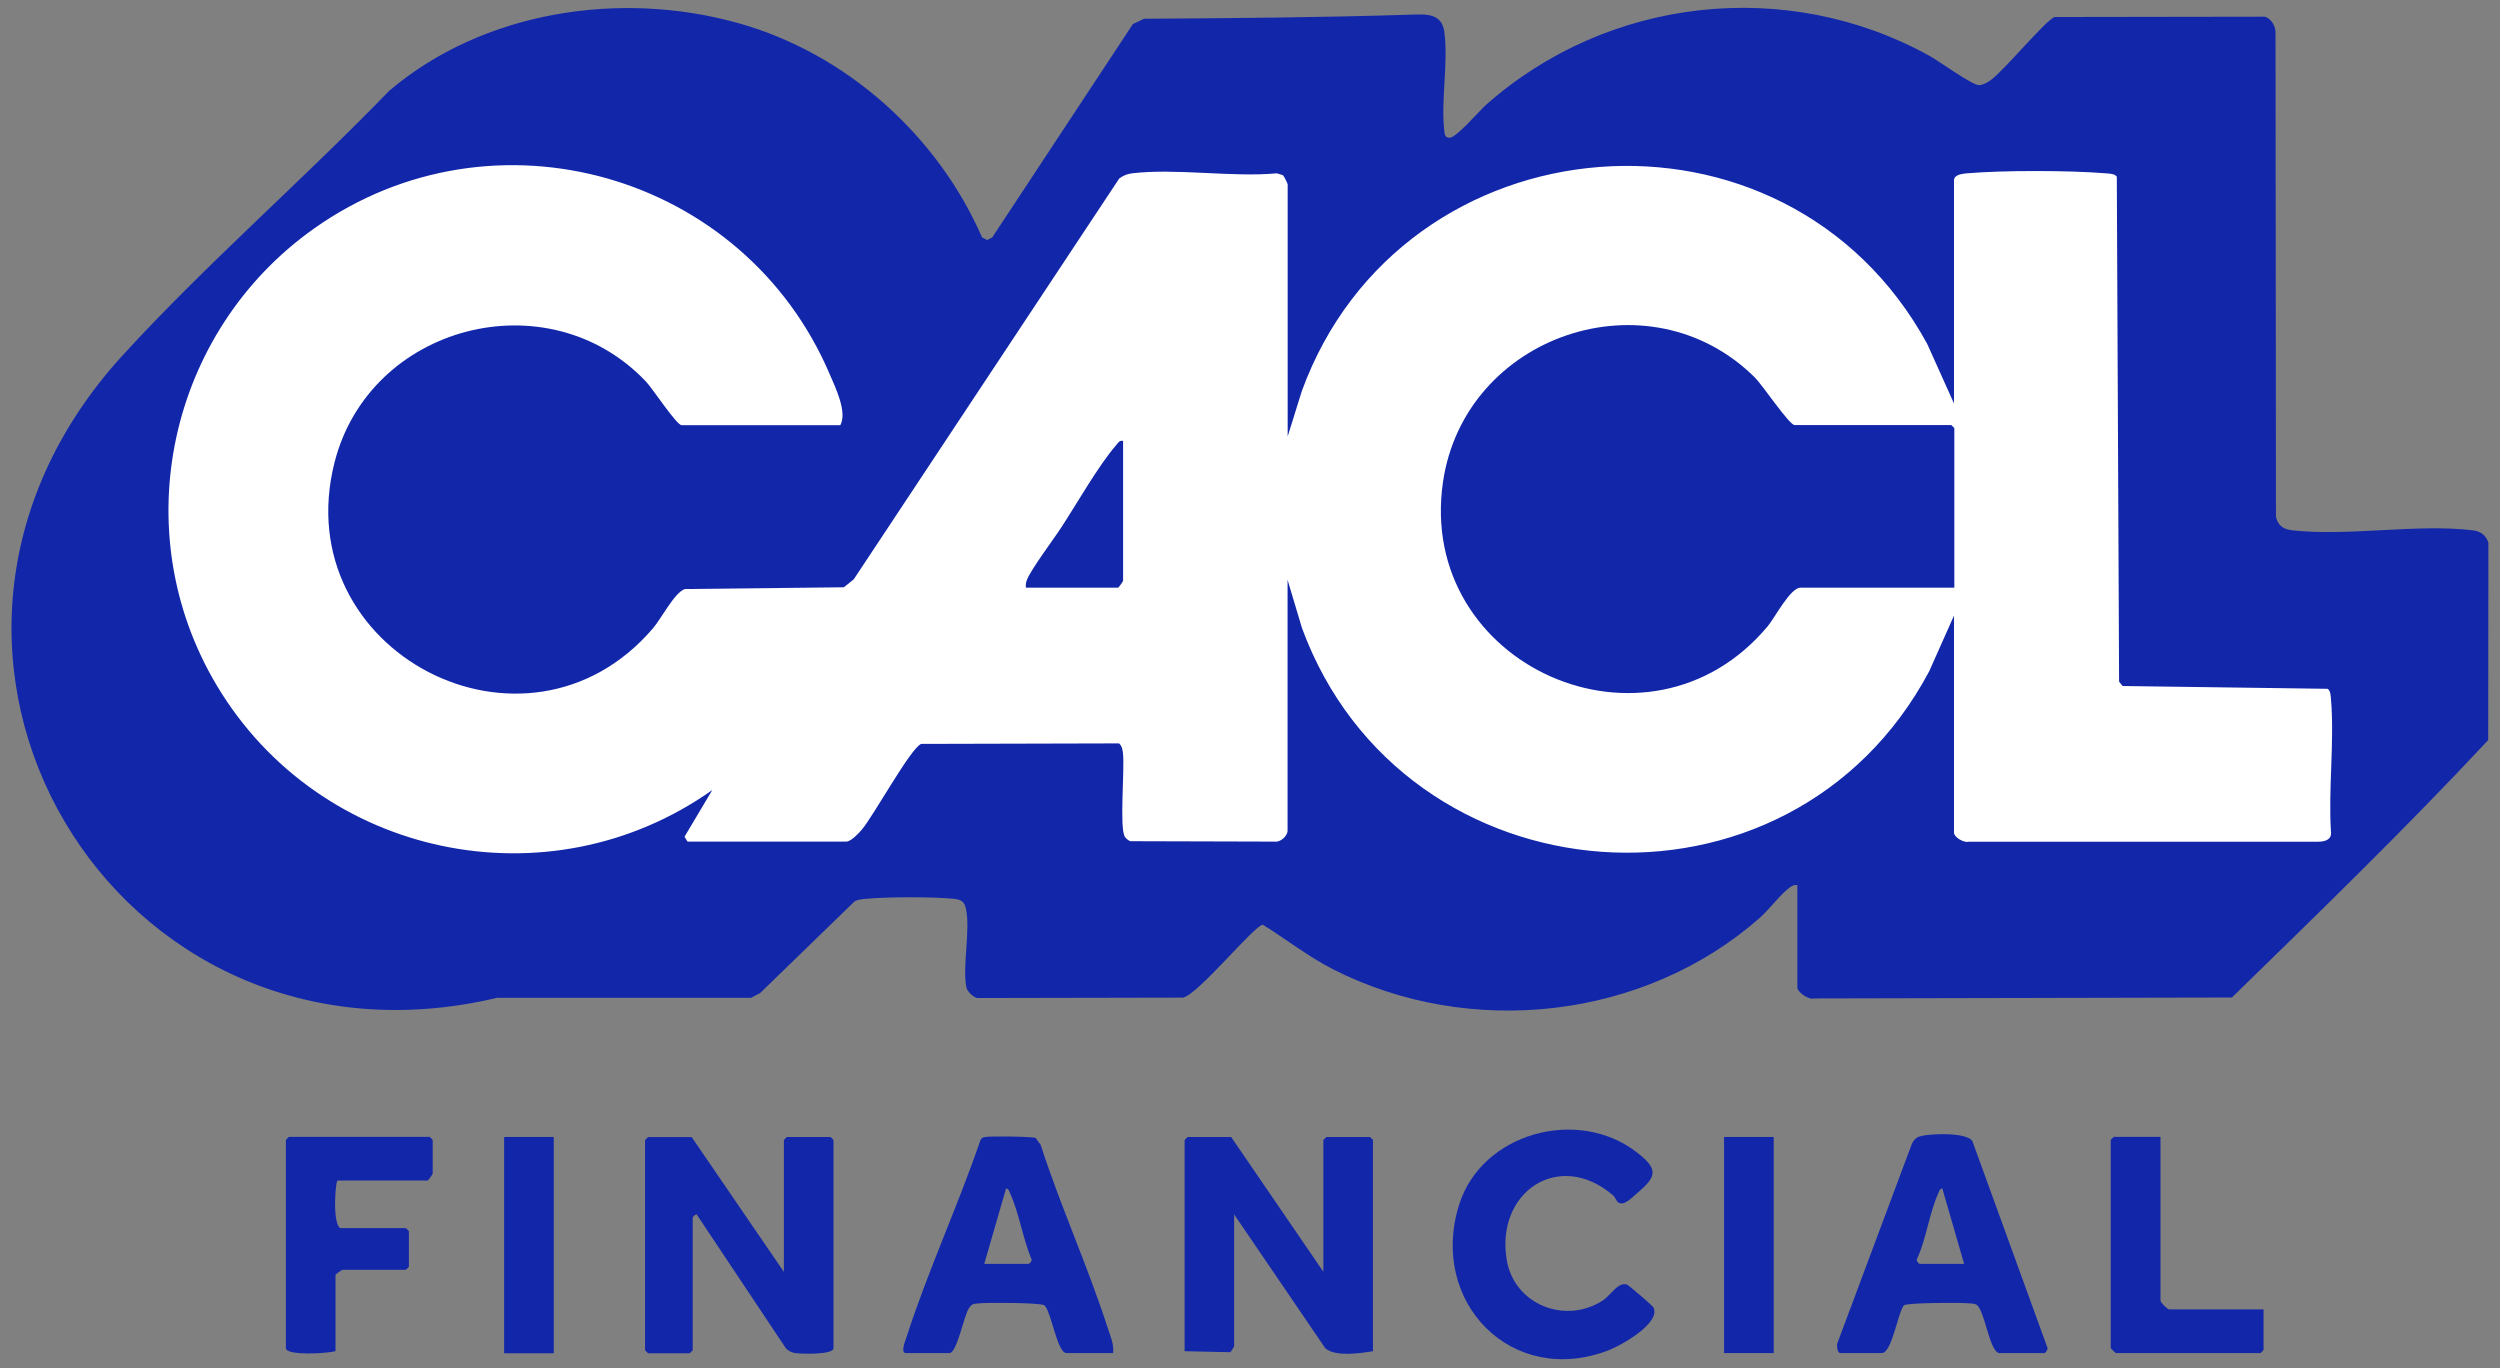
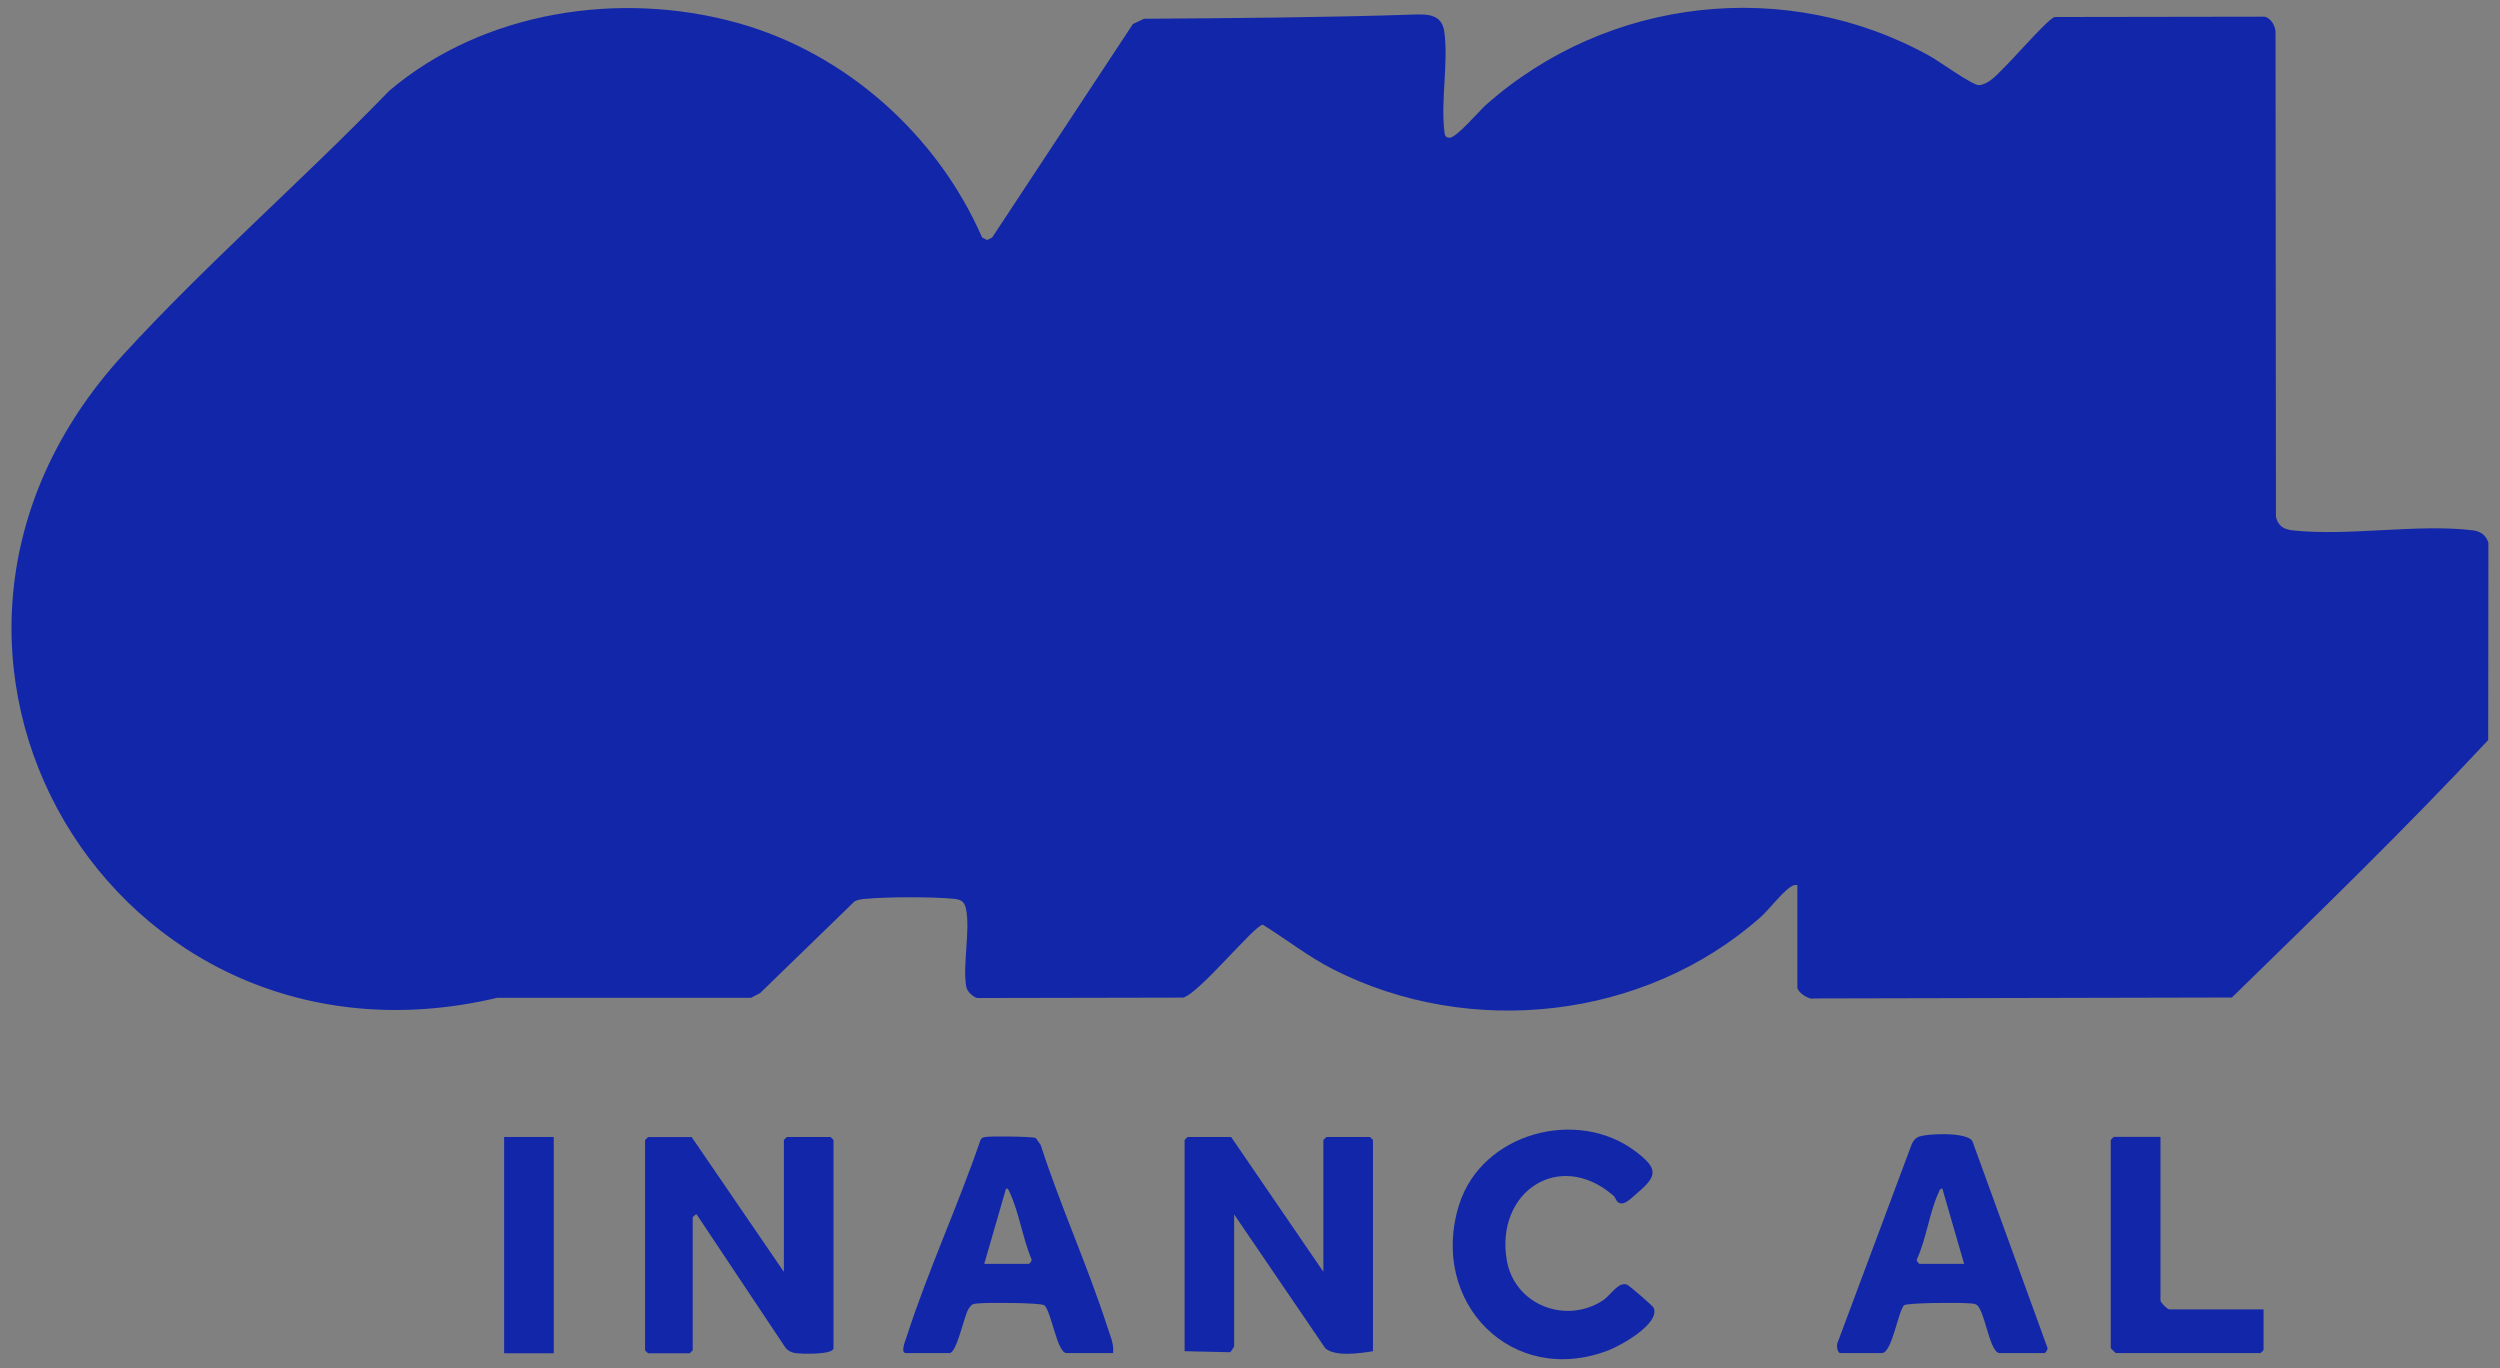
<svg xmlns="http://www.w3.org/2000/svg" width="148" height="81" viewBox="0 0 148 81" fill="none">
  <rect x="0" y="0" width="148" height="81" fill="#808080" stroke="none" />
  <g clip-path="url(#clip0_36_97)">
    <path d="M106.41 52.4C106.227 52.369 106.141 52.418 105.994 52.51C105.486 52.841 104.715 53.869 104.183 54.334C97.34 60.356 87.045 61.507 78.93 57.388C77.449 56.635 76.151 55.607 74.762 54.744C74.272 54.756 70.986 58.82 70.043 59.059L57.857 59.083C57.612 59.034 57.257 58.692 57.208 58.441C56.964 57.143 57.465 55.062 57.178 53.771C57.08 53.33 56.847 53.251 56.45 53.208C55.207 53.085 52.52 53.092 51.272 53.208C51.039 53.232 50.813 53.245 50.598 53.355L44.998 58.79L44.46 59.071H29.428C6.727 64.451 -8.782 38.543 7.296 20.996C12.229 15.61 17.946 10.646 23.032 5.383C28.614 0.64 36.748 -0.591 43.725 1.374C50.103 3.167 55.501 8.008 58.139 14.056L58.439 14.209L58.739 14.056L67.068 1.423L67.729 1.111C73.005 1.074 78.312 1.037 83.569 0.866C84.457 0.835 85.35 0.799 85.503 1.876C85.754 3.657 85.289 5.952 85.503 7.739C85.528 7.96 85.522 8.131 85.803 8.155C86.195 8.186 87.566 6.57 87.97 6.209C95.18 -0.181 105.774 -1.38 114.238 3.314C114.802 3.626 116.748 5.04 117.152 5.04C117.378 5.04 117.672 4.875 117.856 4.74C118.621 4.195 121.142 1.154 121.638 1.007L134.056 0.988C134.454 1.062 134.742 1.594 134.711 1.98L134.736 30.599C134.858 31.119 135.176 31.333 135.703 31.395C139.014 31.762 143.102 30.997 146.395 31.395C146.848 31.45 147.166 31.682 147.313 32.123L147.301 43.813C142.429 49.034 137.257 54.052 132.128 59.053L107.396 59.108C107.078 59.212 106.404 58.728 106.404 58.459V52.412L106.41 52.4Z" fill="#1226AA" />
-     <path d="M76.23 25.874V10.91C76.23 10.861 76.009 10.42 75.948 10.371L75.593 10.261C72.888 10.506 69.65 9.949 67.012 10.261C66.731 10.297 66.486 10.396 66.259 10.567L50.542 34.296L49.955 34.767L40.548 34.871C39.942 35.055 39.152 36.621 38.65 37.203C31.14 45.961 16.978 38.58 19.799 27.398C21.856 19.233 32.432 16.467 38.24 22.587C38.632 22.997 40.052 25.17 40.352 25.17H49.746C50.169 24.411 49.465 22.955 49.122 22.159C44.055 10.267 29.225 6.007 18.6 13.523C9.976 19.625 7.369 31.431 12.834 40.581C18.912 50.76 32.462 53.642 42.169 46.769L40.523 49.535L40.701 49.823H50.095C50.377 49.823 50.842 49.327 51.026 49.107C51.736 48.263 53.902 44.297 54.533 44.039L66.247 44.009C66.425 44.168 66.455 44.376 66.48 44.596C66.59 45.569 66.259 48.991 66.59 49.535C66.645 49.627 66.81 49.768 66.914 49.799L75.465 49.823C75.807 49.878 76.224 49.48 76.224 49.174V34.326L77.074 37.172C83.085 53.532 105.944 55.301 114.213 39.731L115.676 36.444V49.297C115.676 49.56 116.263 49.915 116.551 49.829H137.232C137.593 49.829 138.015 49.731 137.997 49.303C137.825 46.751 138.205 43.948 137.997 41.426C137.979 41.23 137.979 40.894 137.795 40.777L125.658 40.612L125.45 40.355L125.315 10.463C125.199 10.279 124.862 10.279 124.667 10.261C122.524 10.083 118.577 10.077 116.435 10.261C116.184 10.285 115.676 10.334 115.676 10.677V23.885L114.091 20.36C105.706 4.985 83.005 6.876 77.068 23.15L76.217 25.88L76.23 25.874Z" fill="white" />
    <path d="M72.883 67.309L78.343 75.29V67.487L78.52 67.309H81.103L81.28 67.487V79.991C80.546 80.113 79.04 80.334 78.459 79.819L73.061 71.893V79.697C73.061 79.728 72.877 80.015 72.828 80.052L70.129 79.991V67.487L70.306 67.309H72.889H72.883Z" fill="#1226AA" />
    <path d="M46.406 75.29V67.487L46.584 67.309H49.167L49.344 67.487V79.813C49.344 80.211 47.416 80.156 47.061 80.101C46.847 80.064 46.675 79.972 46.523 79.819L41.241 71.893C41.192 71.863 41.008 72.046 41.008 72.071V79.936L40.831 80.113H38.364L38.187 79.936V67.493L38.364 67.315H40.947L46.406 75.296V75.29Z" fill="#1226AA" />
    <path d="M118.333 80.101C117.739 79.936 117.494 77.469 116.98 77.224C116.833 77.157 116.717 77.175 116.576 77.157C116.08 77.108 112.959 77.114 112.714 77.273C112.347 77.708 112.004 80.101 111.404 80.101H108.938C108.785 80.101 108.699 79.642 108.785 79.483L113.161 67.774C113.234 67.585 113.351 67.419 113.528 67.322C113.926 67.101 116.491 66.985 116.772 67.572L121.216 79.807C121.228 79.905 121.093 80.101 121.032 80.101H118.333ZM116.276 74.819L114.985 70.357C114.826 70.369 114.801 70.529 114.746 70.645C114.214 71.814 114.036 73.356 113.479 74.55C113.43 74.641 113.602 74.819 113.638 74.819H116.282H116.276Z" fill="#1226AA" />
    <path d="M65.9 80.101H63.14C62.577 80.101 62.258 77.689 61.83 77.273C61.579 77.114 58.47 77.108 57.968 77.157C57.619 77.194 57.552 77.157 57.344 77.475C57.074 77.879 56.646 80.101 56.211 80.101H53.629C53.273 80.101 53.629 79.287 53.684 79.103C54.95 75.186 56.707 71.398 58.041 67.499C58.102 67.37 58.188 67.334 58.323 67.309C58.635 67.254 61.126 67.279 61.316 67.37L61.609 67.781C62.779 71.404 64.376 74.905 65.545 78.522C65.71 79.042 65.961 79.55 65.894 80.107L65.9 80.101ZM58.262 74.819H60.906C60.942 74.819 61.114 74.641 61.065 74.55C60.557 73.344 60.336 71.82 59.798 70.645C59.743 70.529 59.724 70.37 59.559 70.357L58.268 74.819H58.262Z" fill="#1226AA" />
    <path d="M95.76 71.147C95.669 71.067 95.626 70.877 95.497 70.767C92.296 68.019 88.52 70.571 89.199 74.593C89.646 77.243 92.676 78.424 94.891 76.986C95.338 76.698 95.779 75.878 96.311 76.043C96.421 76.08 97.848 77.31 97.89 77.408C98.319 78.338 95.969 79.648 95.246 79.93C89.499 82.157 84.56 77.077 86.384 71.306C87.731 67.052 93.41 65.528 96.88 68.203C98.19 69.213 98.105 69.635 96.893 70.657C96.562 70.933 96.109 71.459 95.754 71.147H95.76Z" fill="#1226AA" />
-     <path d="M19.978 69.892C19.855 69.972 19.666 72.463 20.155 72.707H24.03L24.207 72.885V74.996L24.03 75.174H20.272C20.229 75.174 19.862 75.443 19.862 75.468V79.985C19.427 80.125 16.924 80.278 16.924 79.807V67.481L17.101 67.303H25.437L25.615 67.481V69.476C25.615 69.519 25.346 69.886 25.321 69.886H19.978V69.892Z" fill="#1226AA" />
    <path d="M127.9 67.309V76.992C127.9 77.108 128.31 77.518 128.426 77.518H134.002V79.923L133.825 80.101H125.25C125.25 80.101 124.956 79.826 124.956 79.807V67.481L125.134 67.303H127.894L127.9 67.309Z" fill="#1226AA" />
-     <path d="M105.003 67.309H102.065V80.101H105.003V67.309Z" fill="#1226AA" />
    <path d="M32.782 67.309H29.845V80.113H32.782V67.309Z" fill="#1226AA" />
-     <path d="M115.69 34.791H106.588C105.983 34.791 105.071 36.572 104.648 37.074C97.591 45.52 83.845 39.4 85.424 28.543C86.691 19.833 97.604 16.112 103.889 22.349C104.324 22.777 105.927 25.164 106.24 25.164H115.518L115.696 25.341V34.791H115.69Z" fill="#1226AA" />
-     <path d="M66.487 26.107V34.381C66.487 34.424 66.218 34.791 66.194 34.791H60.734C60.716 34.62 60.734 34.485 60.795 34.326C61.059 33.665 62.362 31.945 62.84 31.205C63.746 29.822 65.061 27.508 66.084 26.345C66.2 26.211 66.261 26.058 66.487 26.101V26.107Z" fill="#1226AA" />
  </g>
  <defs>
    <clipPath id="clip0_36_97">
      <rect width="146.639" height="80" fill="white" transform="translate(0.681 0.462)" />
    </clipPath>
  </defs>
</svg>